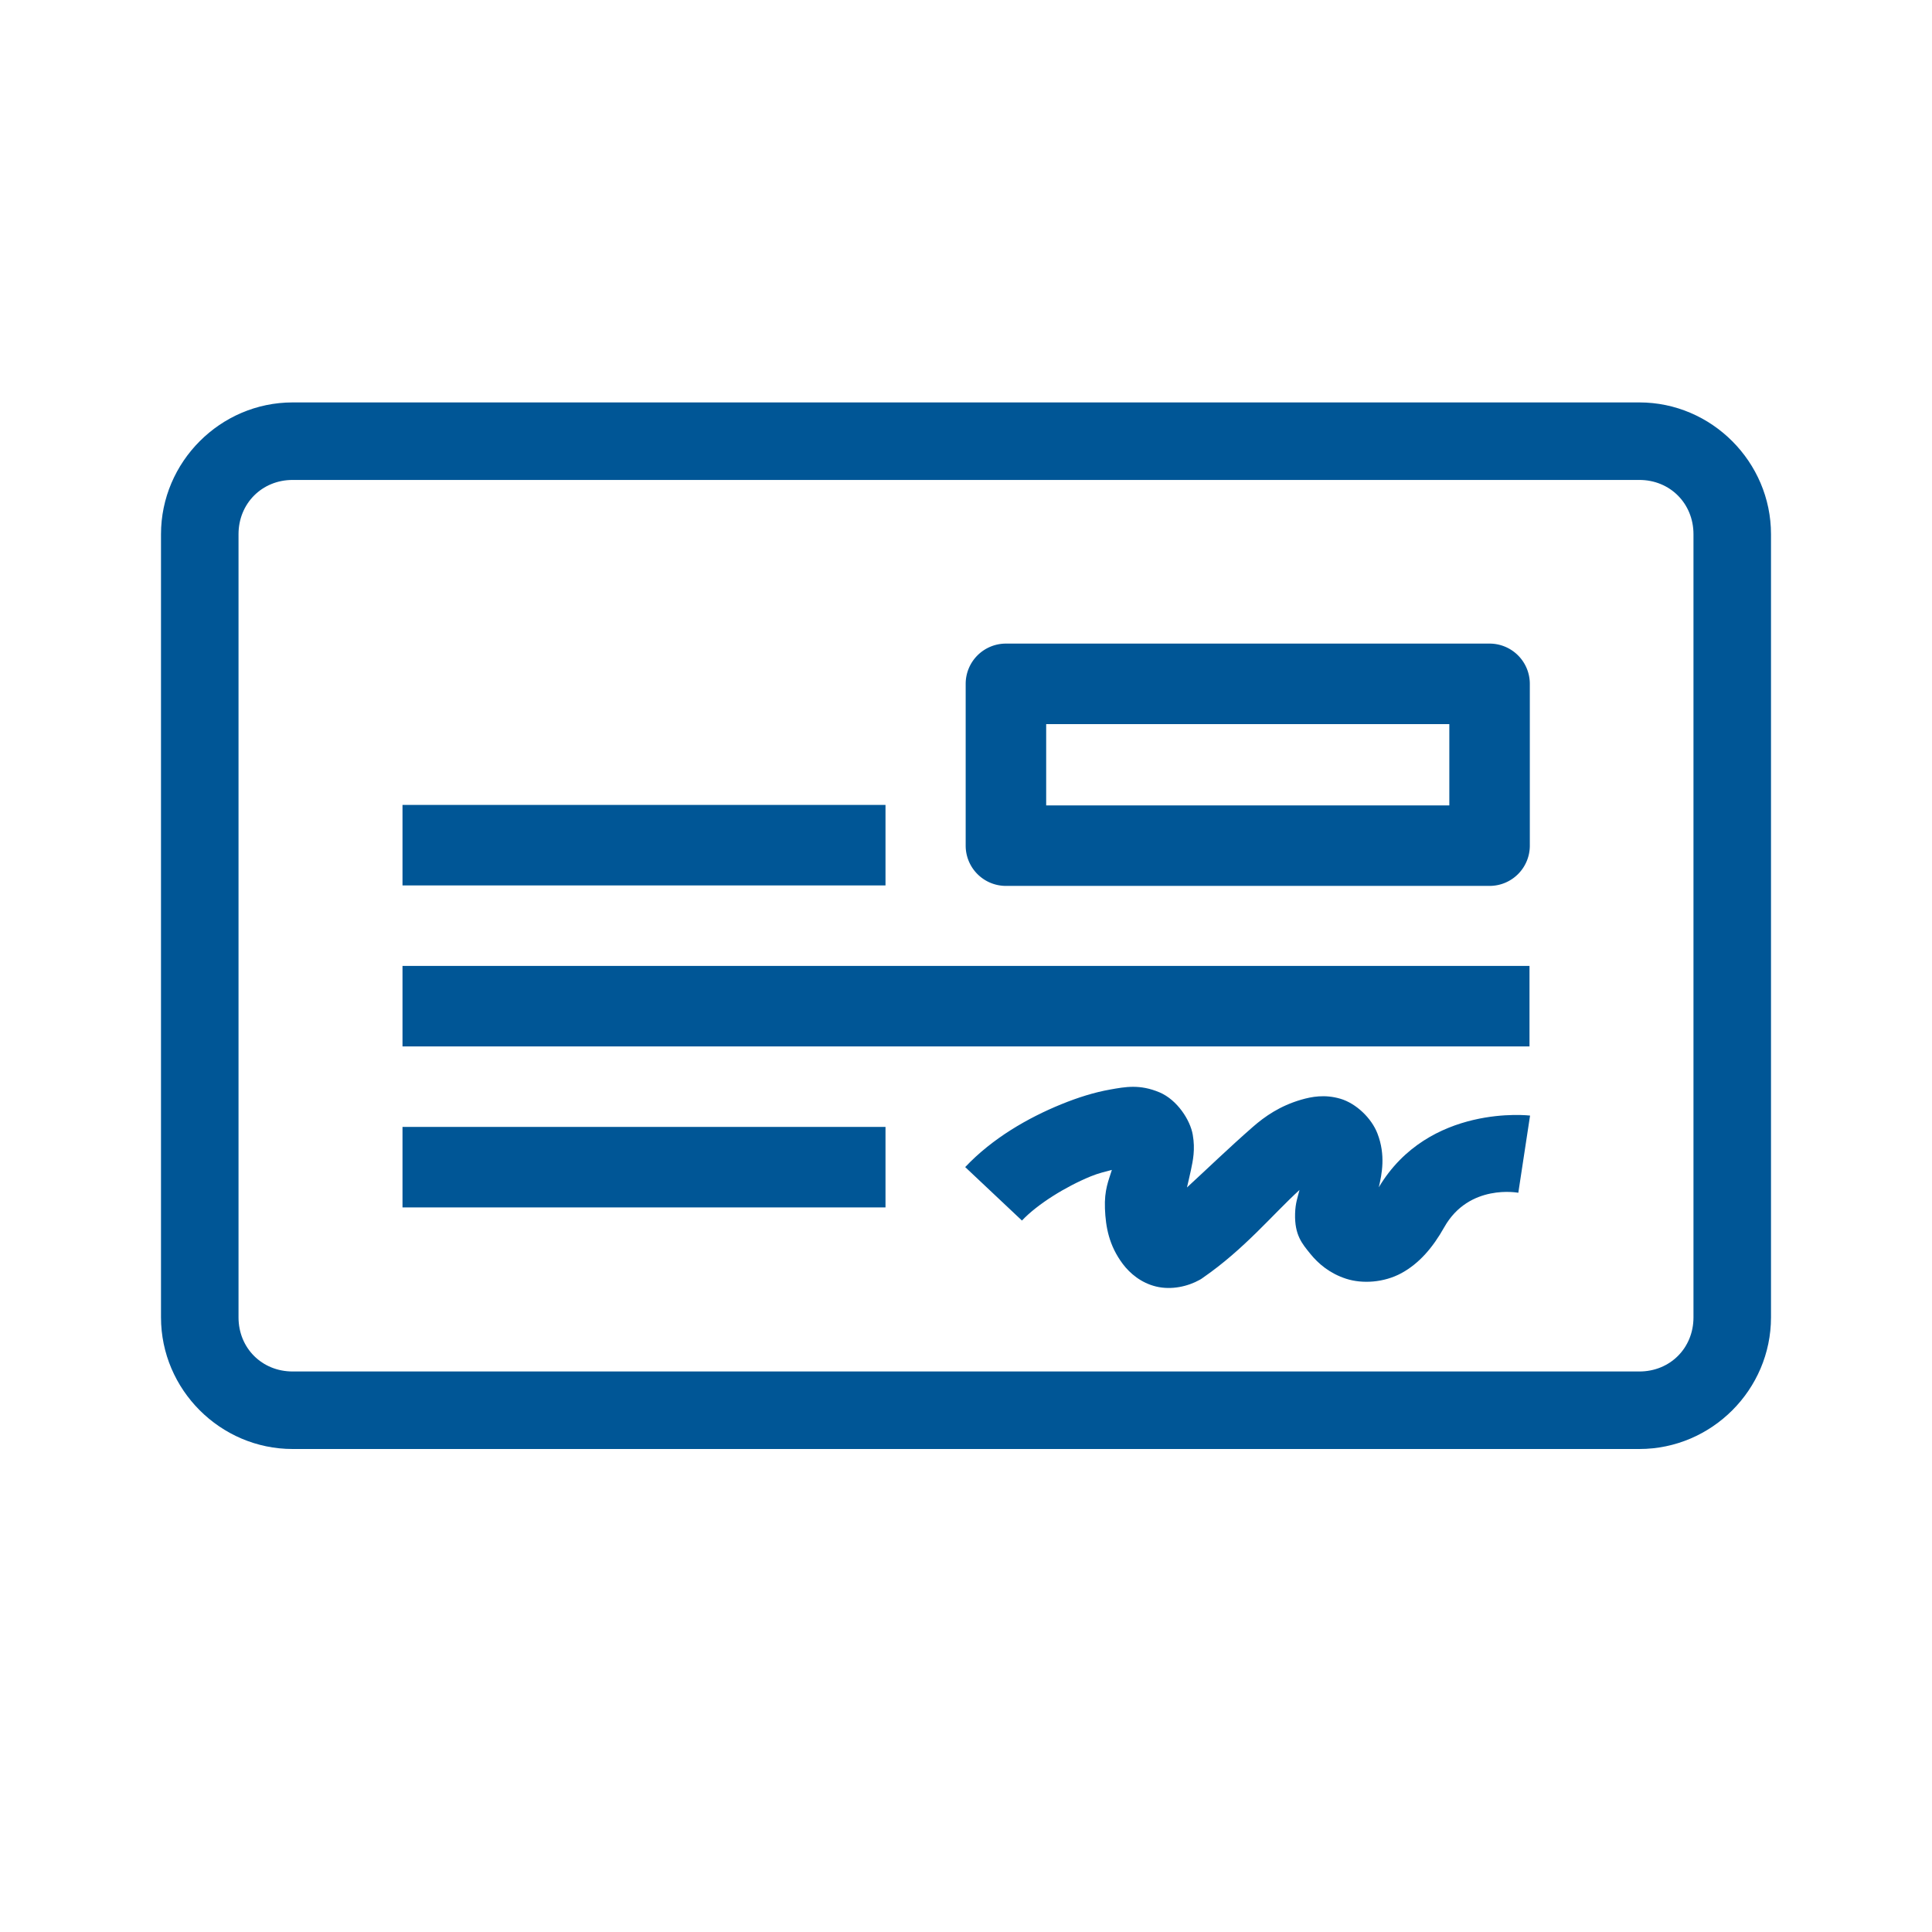
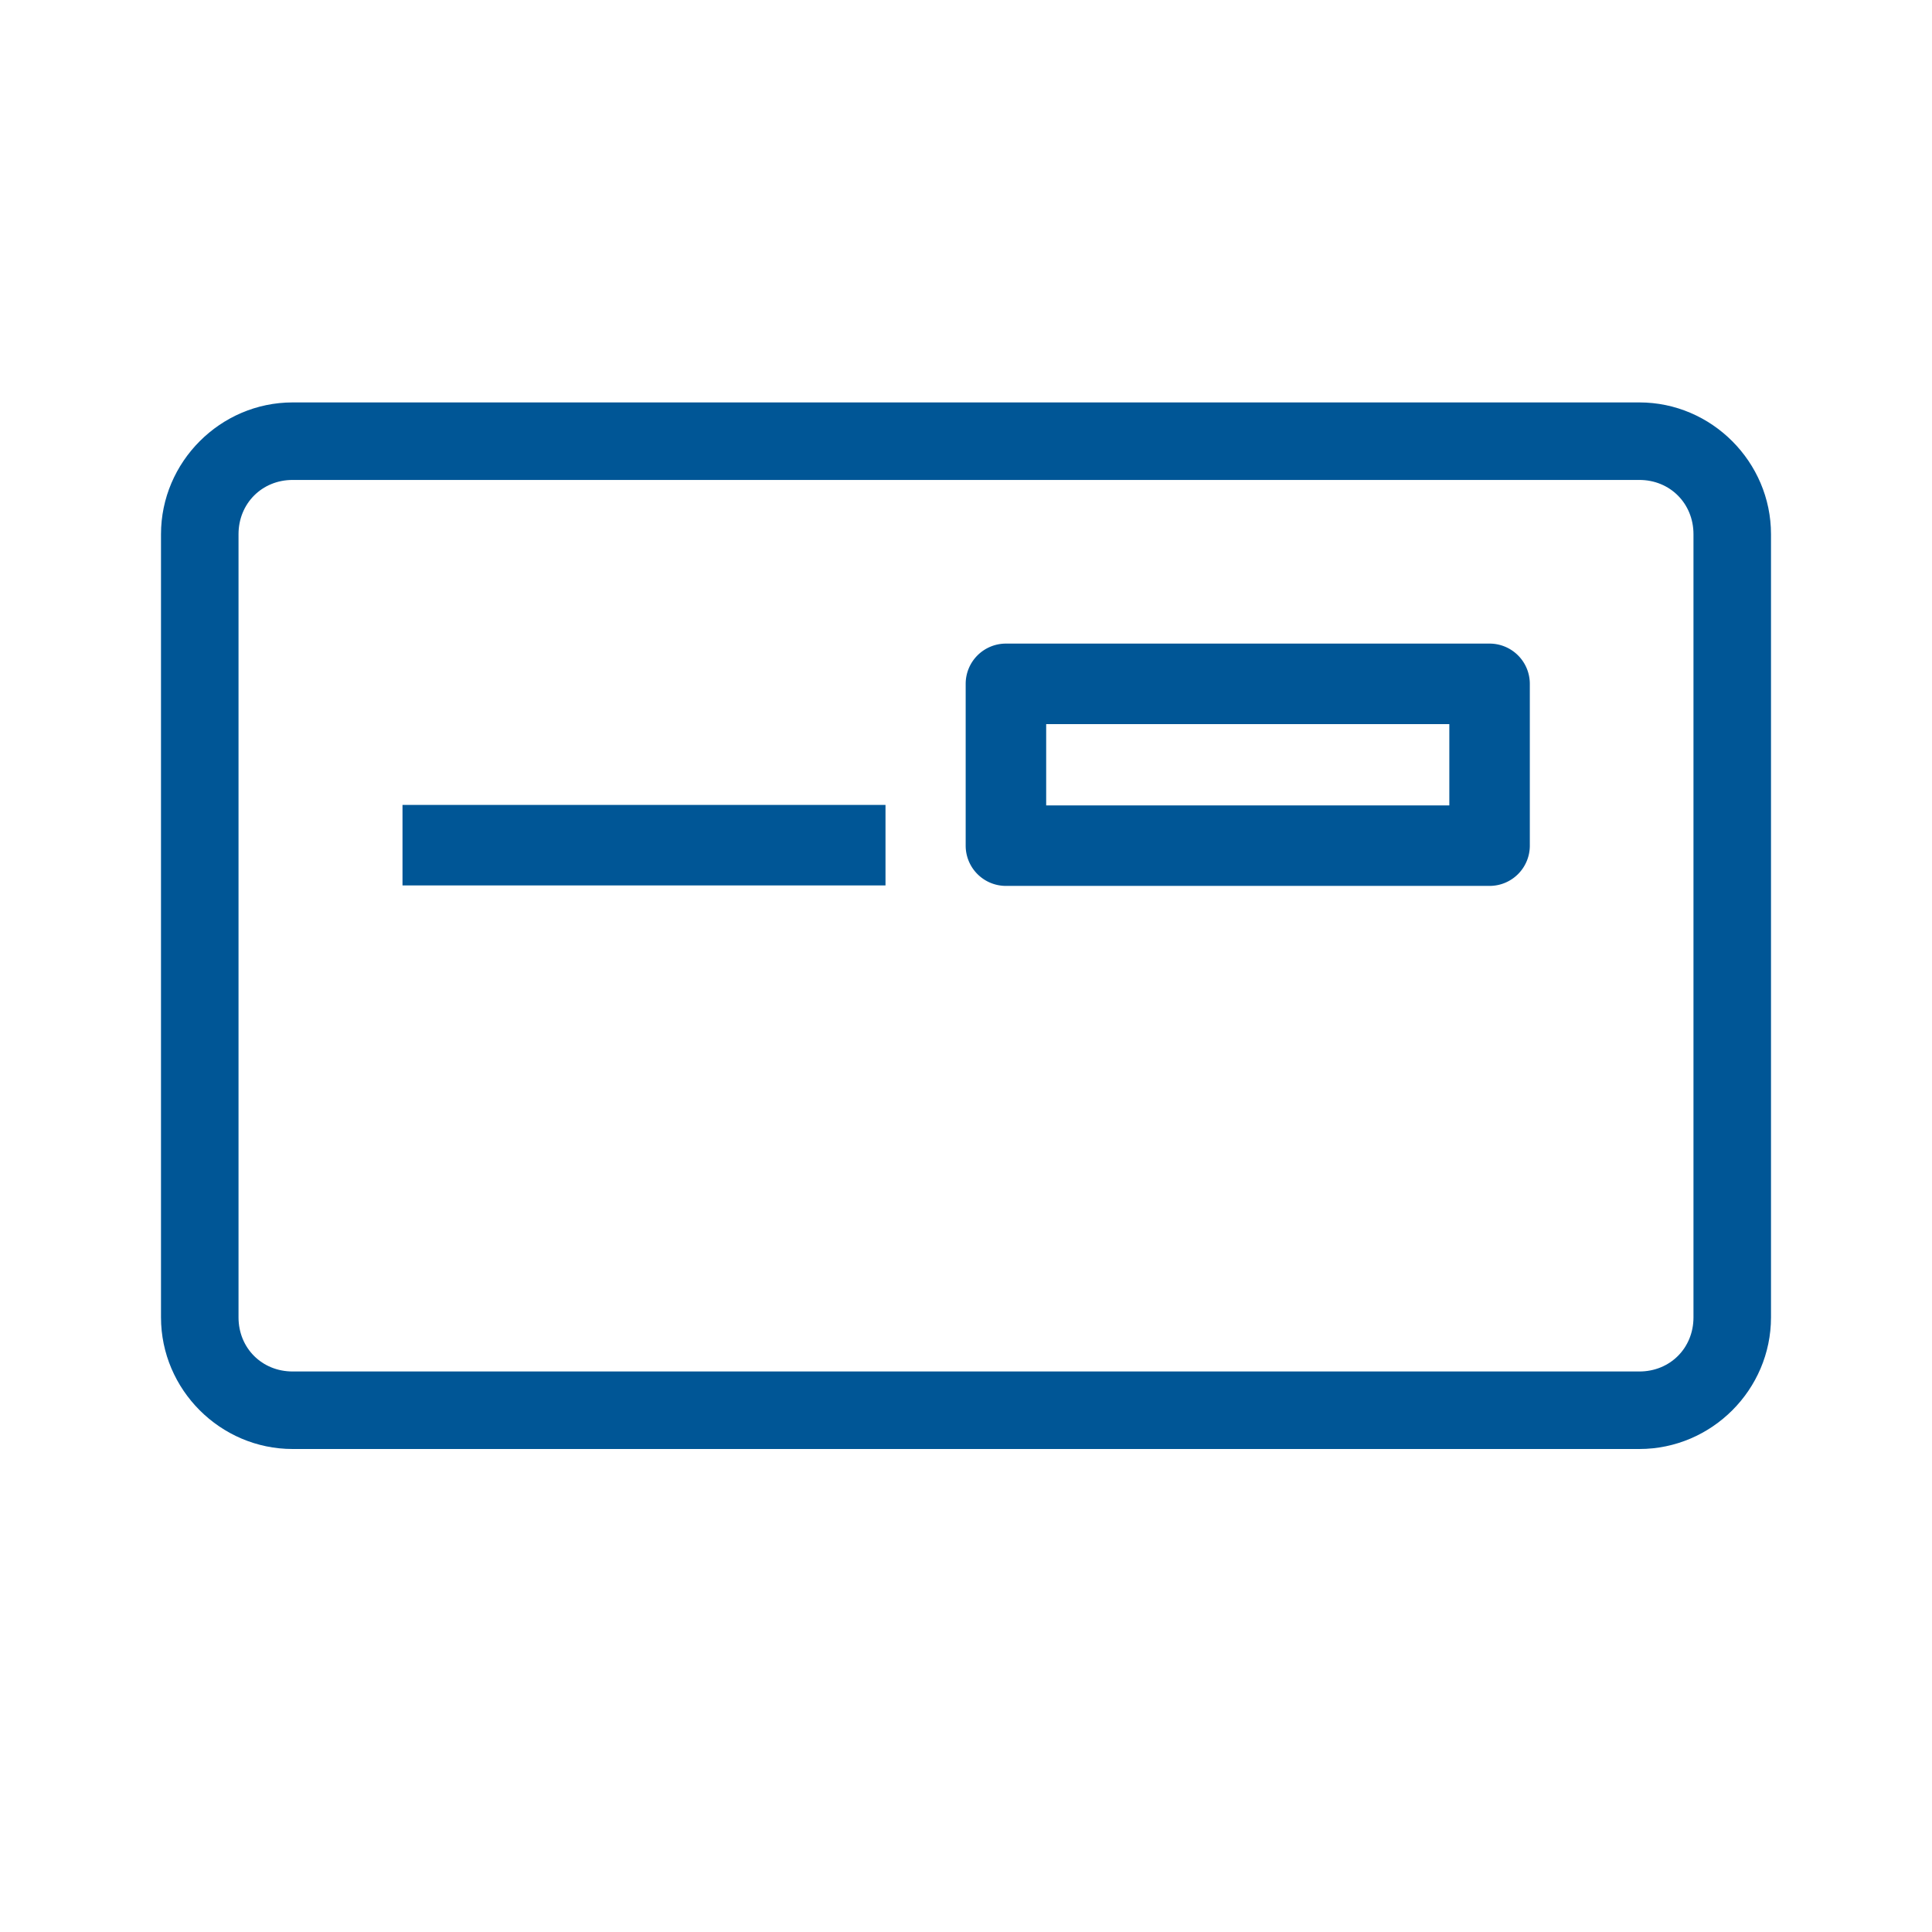
<svg xmlns="http://www.w3.org/2000/svg" fill="#005696" viewBox="0 0 24 24" version="1.1" x="0px" y="0px">
  <g transform="translate(0,-1028.362)">
    <path style="color:#000000;font-style:normal;font-variant:normal;font-weight:normal;font-stretch:normal;font-size:medium;line-height:normal;font-family:sans-serif;text-indent:0;text-align:start;text-decoration:none;text-decoration-line:none;text-decoration-style:solid;text-decoration-color:#000000;letter-spacing:normal;word-spacing:normal;text-transform:none;direction:ltr;block-progression:tb;writing-mode:lr-tb;baseline-shift:baseline;text-anchor:start;white-space:normal;clip-rule:nonzero;display:inline;overflow:visible;visibility:visible;opacity:1;isolation:auto;mix-blend-mode:normal;color-interpolation:sRGB;color-interpolation-filters:linearRGB;solid-color:#000000;solid-opacity:1;fill:#005696;fill-opacity:1;fill-rule:nonzero;stroke:none;stroke-width:0.963;stroke-linecap:butt;stroke-linejoin:round;stroke-miterlimit:4;stroke-dasharray:none;stroke-dashoffset:0;stroke-opacity:1;color-rendering:auto;image-rendering:auto;shape-rendering:auto;text-rendering:auto;enable-background:accumulate" d="M 3.635,1033.361 C 2.737,1033.361 2,1034.101 2,1034.998 l 0,9.729 c 0,0.897 0.737,1.635 1.635,1.635 l 16.73,0 c 0.898,0 1.635,-0.737 1.635,-1.635 l 0,-9.729 c 0,-0.897 -0.737,-1.637 -1.635,-1.637 l -16.73,0 z m 0,0.963 16.73,0 c 0.381,0 0.672,0.293 0.672,0.674 l 0,9.729 c 0,0.381 -0.291,0.672 -0.672,0.672 l -16.73,0 c -0.381,0 -0.672,-0.291 -0.672,-0.672 l 0,-9.729 c 0,-0.381 0.291,-0.674 0.672,-0.674 z" />
    <path style="color:#000000;font-style:normal;font-variant:normal;font-weight:normal;font-stretch:normal;font-size:medium;line-height:normal;font-family:sans-serif;text-indent:0;text-align:start;text-decoration:none;text-decoration-line:none;text-decoration-style:solid;text-decoration-color:#000000;letter-spacing:normal;word-spacing:normal;text-transform:none;direction:ltr;block-progression:tb;writing-mode:lr-tb;baseline-shift:baseline;text-anchor:start;white-space:normal;clip-rule:nonzero;display:inline;overflow:visible;visibility:visible;opacity:1;isolation:auto;mix-blend-mode:normal;color-interpolation:sRGB;color-interpolation-filters:linearRGB;solid-color:#000000;solid-opacity:1;fill:#005696;fill-opacity:1;fill-rule:nonzero;stroke:none;stroke-width:1;stroke-linecap:butt;stroke-linejoin:round;stroke-miterlimit:4;stroke-dasharray:none;stroke-dashoffset:0;stroke-opacity:1;color-rendering:auto;image-rendering:auto;shape-rendering:auto;text-rendering:auto;enable-background:accumulate" d="m 12.496,1036.357 a 0.5,0.5 0 0 0 -0.5,0.5 l 0,2.01 a 0.5,0.5 0 0 0 0.5,0.5 l 6.008,0 a 0.5,0.5 0 0 0 0.5,-0.5 l 0,-2.01 a 0.5,0.5 0 0 0 -0.5,-0.5 l -6.008,0 z m 0.5,1 5.008,0 0,1.01 -5.008,0 0,-1.01 z" />
-     <path style="color:#000000;font-style:normal;font-variant:normal;font-weight:normal;font-stretch:normal;font-size:medium;line-height:normal;font-family:sans-serif;text-indent:0;text-align:start;text-decoration:none;text-decoration-line:none;text-decoration-style:solid;text-decoration-color:#000000;letter-spacing:normal;word-spacing:normal;text-transform:none;direction:ltr;block-progression:tb;writing-mode:lr-tb;baseline-shift:baseline;text-anchor:start;white-space:normal;clip-rule:nonzero;display:inline;overflow:visible;visibility:visible;opacity:1;isolation:auto;mix-blend-mode:normal;color-interpolation:sRGB;color-interpolation-filters:linearRGB;solid-color:#000000;solid-opacity:1;fill:#005696;fill-opacity:1;fill-rule:evenodd;stroke:none;stroke-width:1;stroke-linecap:butt;stroke-linejoin:miter;stroke-miterlimit:4;stroke-dasharray:none;stroke-dashoffset:0;stroke-opacity:1;color-rendering:auto;image-rendering:auto;shape-rendering:auto;text-rendering:auto;enable-background:accumulate" d="m 5,1042.361 0,1 6,0 0,-1 -6,0 z" />
-     <path style="color:#000000;font-style:normal;font-variant:normal;font-weight:normal;font-stretch:normal;font-size:medium;line-height:normal;font-family:sans-serif;text-indent:0;text-align:start;text-decoration:none;text-decoration-line:none;text-decoration-style:solid;text-decoration-color:#000000;letter-spacing:normal;word-spacing:normal;text-transform:none;direction:ltr;block-progression:tb;writing-mode:lr-tb;baseline-shift:baseline;text-anchor:start;white-space:normal;clip-rule:nonzero;display:inline;overflow:visible;visibility:visible;opacity:1;isolation:auto;mix-blend-mode:normal;color-interpolation:sRGB;color-interpolation-filters:linearRGB;solid-color:#000000;solid-opacity:1;fill:#005696;fill-opacity:1;fill-rule:evenodd;stroke:none;stroke-width:1;stroke-linecap:butt;stroke-linejoin:miter;stroke-miterlimit:4;stroke-dasharray:none;stroke-dashoffset:0;stroke-opacity:1;color-rendering:auto;image-rendering:auto;shape-rendering:auto;text-rendering:auto;enable-background:accumulate" d="m 5,1040.361 0,1 14,0 0,-1 -14,0 z" />
    <path style="color:#000000;font-style:normal;font-variant:normal;font-weight:normal;font-stretch:normal;font-size:medium;line-height:normal;font-family:sans-serif;text-indent:0;text-align:start;text-decoration:none;text-decoration-line:none;text-decoration-style:solid;text-decoration-color:#000000;letter-spacing:normal;word-spacing:normal;text-transform:none;direction:ltr;block-progression:tb;writing-mode:lr-tb;baseline-shift:baseline;text-anchor:start;white-space:normal;clip-rule:nonzero;display:inline;overflow:visible;visibility:visible;opacity:1;isolation:auto;mix-blend-mode:normal;color-interpolation:sRGB;color-interpolation-filters:linearRGB;solid-color:#000000;solid-opacity:1;fill:#005696;fill-opacity:1;fill-rule:evenodd;stroke:none;stroke-width:1;stroke-linecap:butt;stroke-linejoin:miter;stroke-miterlimit:4;stroke-dasharray:none;stroke-dashoffset:0;stroke-opacity:1;color-rendering:auto;image-rendering:auto;shape-rendering:auto;text-rendering:auto;enable-background:accumulate" d="m 5,1038.361 0,1 6,0 0,-1 -6,0 z" />
-     <path style="color:#000000;font-style:normal;font-variant:normal;font-weight:normal;font-stretch:normal;font-size:medium;line-height:normal;font-family:sans-serif;text-indent:0;text-align:start;text-decoration:none;text-decoration-line:none;text-decoration-style:solid;text-decoration-color:#000000;letter-spacing:normal;word-spacing:normal;text-transform:none;direction:ltr;block-progression:tb;writing-mode:lr-tb;baseline-shift:baseline;text-anchor:start;white-space:normal;clip-rule:nonzero;display:inline;overflow:visible;visibility:visible;opacity:1;isolation:auto;mix-blend-mode:normal;color-interpolation:sRGB;color-interpolation-filters:linearRGB;solid-color:#000000;solid-opacity:1;fill:#005696;fill-opacity:1;fill-rule:evenodd;stroke:none;stroke-width:0.969px;stroke-linecap:butt;stroke-linejoin:miter;stroke-miterlimit:4;stroke-dasharray:none;stroke-dashoffset:0;stroke-opacity:1;color-rendering:auto;image-rendering:auto;shape-rendering:auto;text-rendering:auto;enable-background:accumulate" d="m 13.789,1041.897 c -0.193,0.034 -0.395,0.097 -0.604,0.182 -0.417,0.17 -0.858,0.424 -1.195,0.781 l 0.705,0.664 c 0.194,-0.205 0.543,-0.421 0.855,-0.549 0.1,-0.041 0.178,-0.057 0.262,-0.08 -0.04,0.131 -0.095,0.247 -0.086,0.48 0.009,0.23 0.05,0.46 0.223,0.69 0.087,0.115 0.226,0.234 0.414,0.279 0.188,0.045 0.391,-2e-4 0.541,-0.084 l 0.02,-0.012 0.02,-0.014 c 0.516,-0.357 0.862,-0.782 1.199,-1.09 -0.023,0.093 -0.051,0.16 -0.055,0.295 -0.007,0.265 0.087,0.372 0.189,0.498 0.102,0.126 0.244,0.245 0.445,0.31 0.201,0.065 0.469,0.049 0.688,-0.07 0.219,-0.12 0.387,-0.314 0.531,-0.57 0.308,-0.546 0.92,-0.428 0.92,-0.428 l 0.146,-0.959 c 0,0 -1.257,-0.151 -1.879,0.891 0.039,-0.167 0.086,-0.4 -0.016,-0.666 -0.074,-0.194 -0.267,-0.377 -0.461,-0.434 -0.194,-0.057 -0.357,-0.026 -0.488,0.012 -0.263,0.077 -0.449,0.206 -0.6,0.338 -0.308,0.27 -0.557,0.512 -0.818,0.752 0.018,-0.082 0.024,-0.098 0.049,-0.215 0.025,-0.12 0.055,-0.255 0.023,-0.439 -0.031,-0.184 -0.195,-0.435 -0.412,-0.527 -0.247,-0.104 -0.425,-0.069 -0.617,-0.035 z" />
  </g>
</svg>